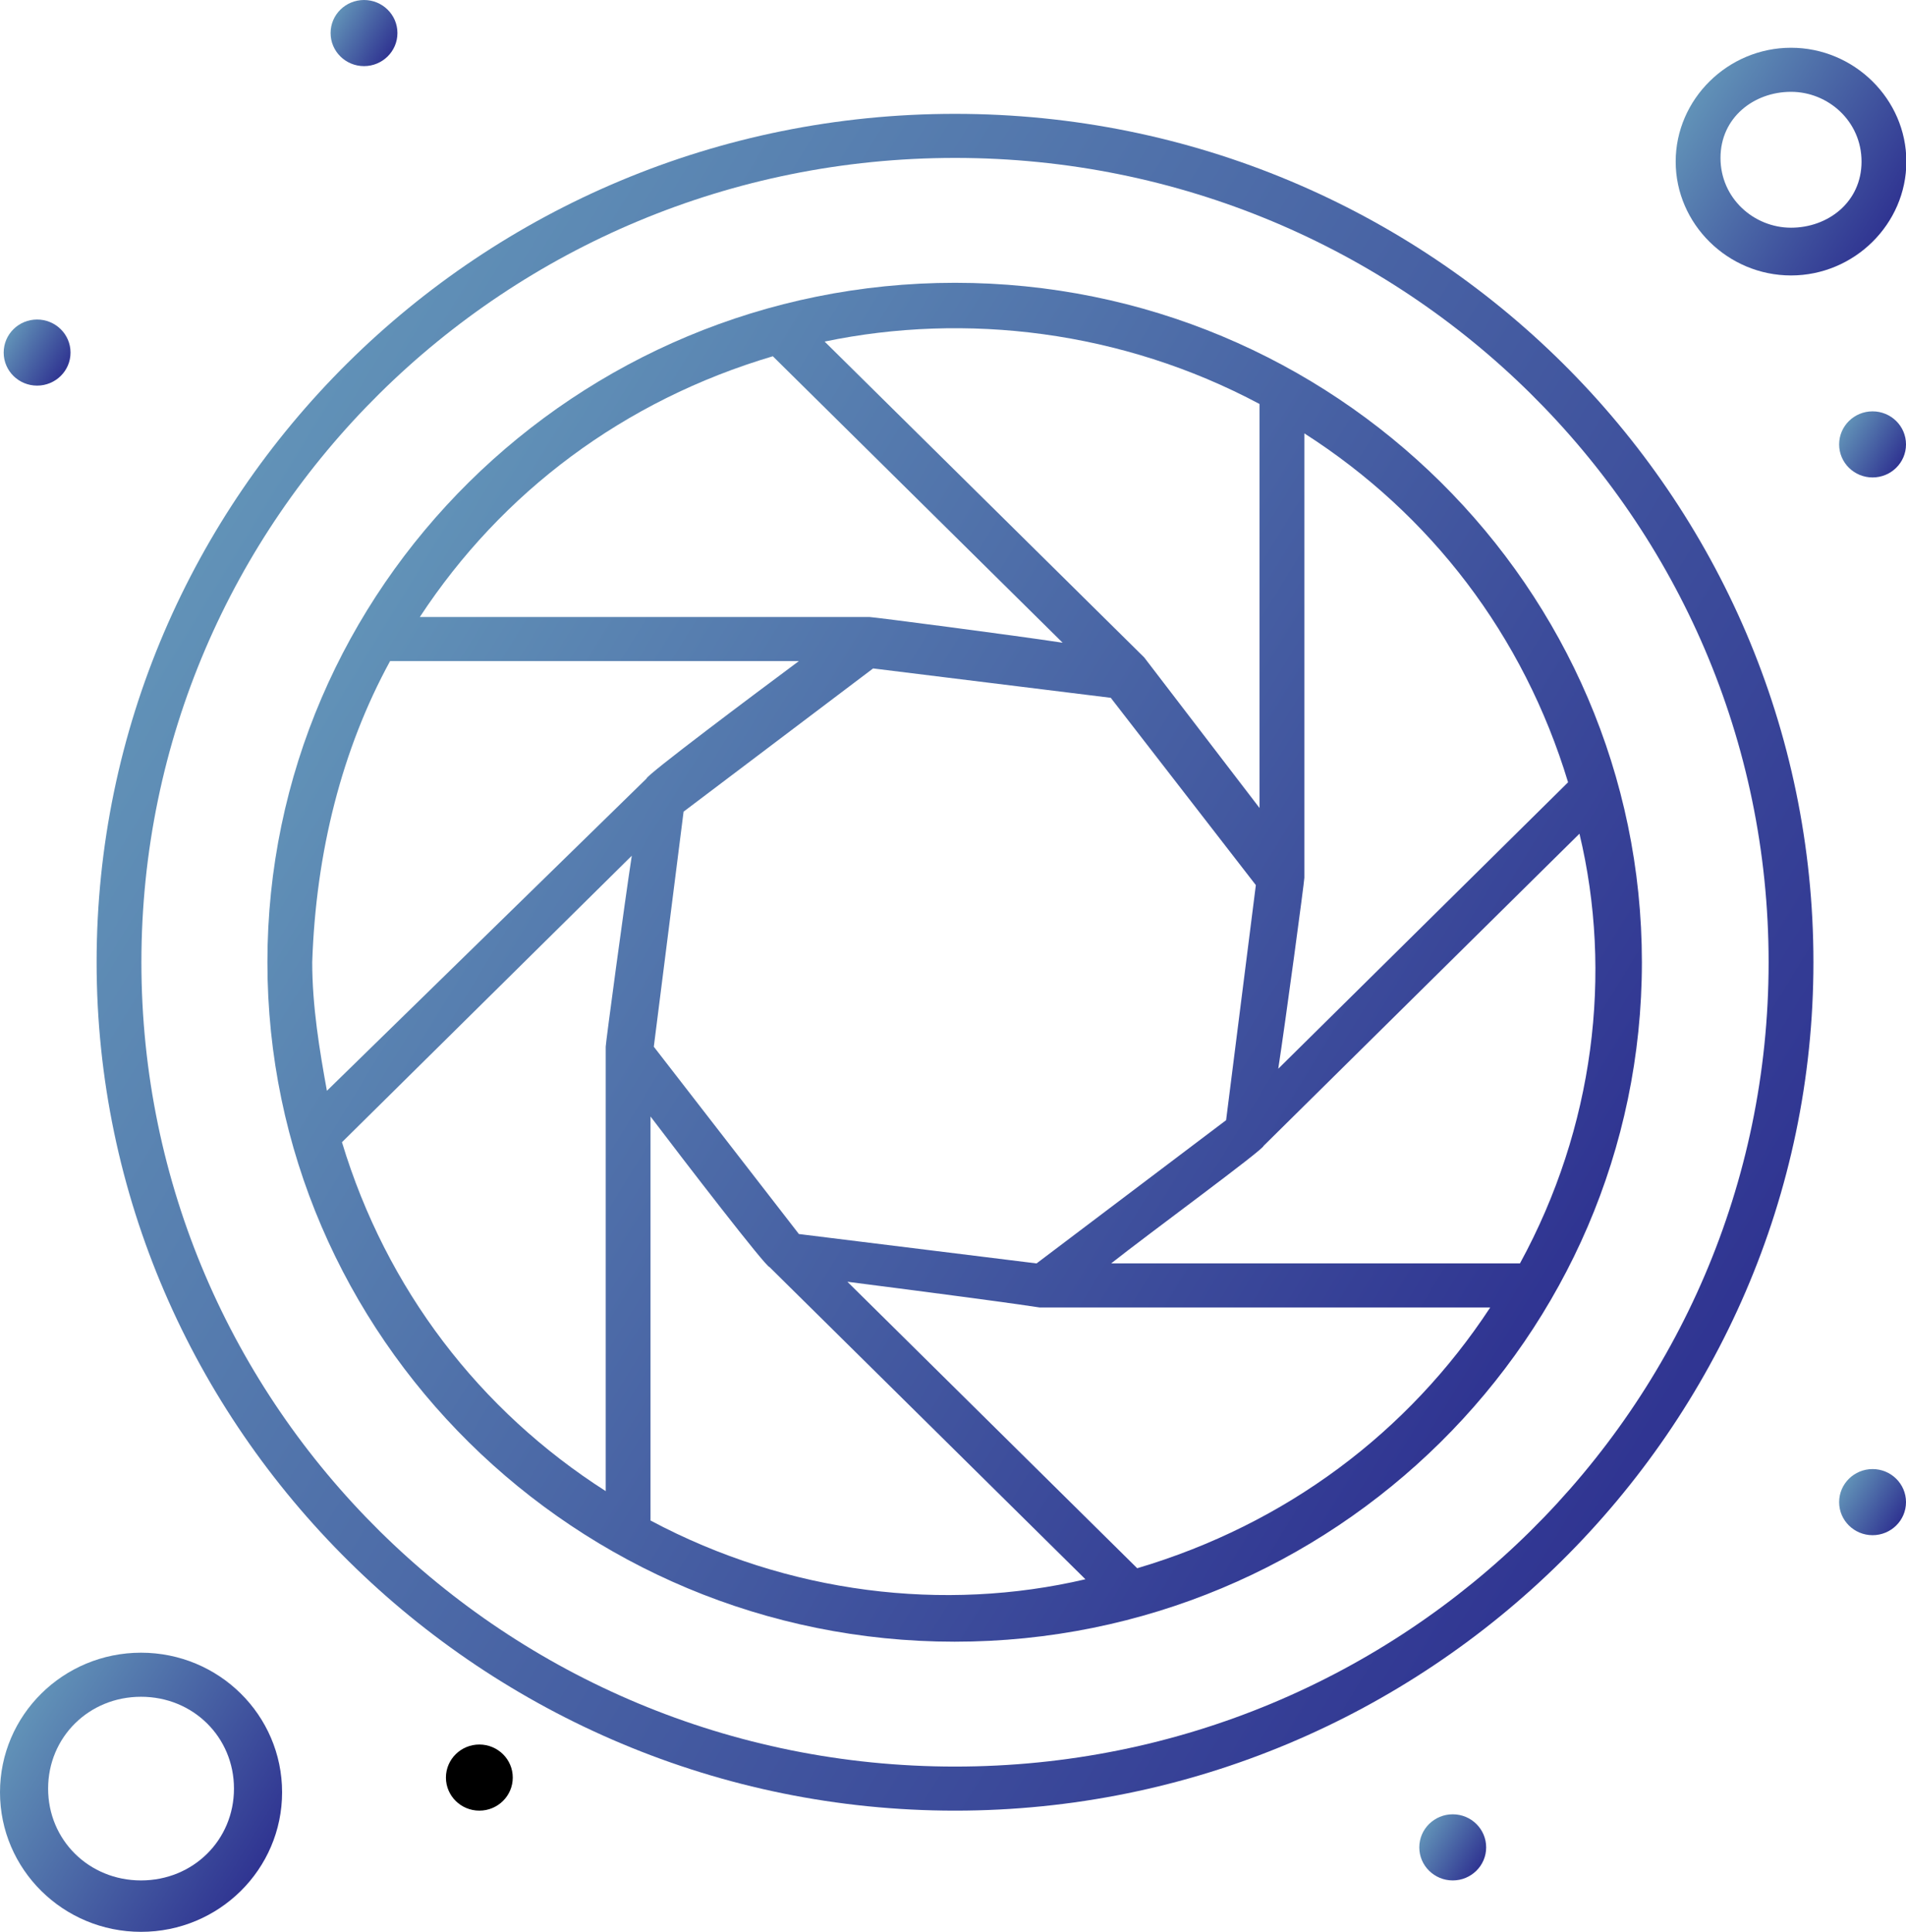
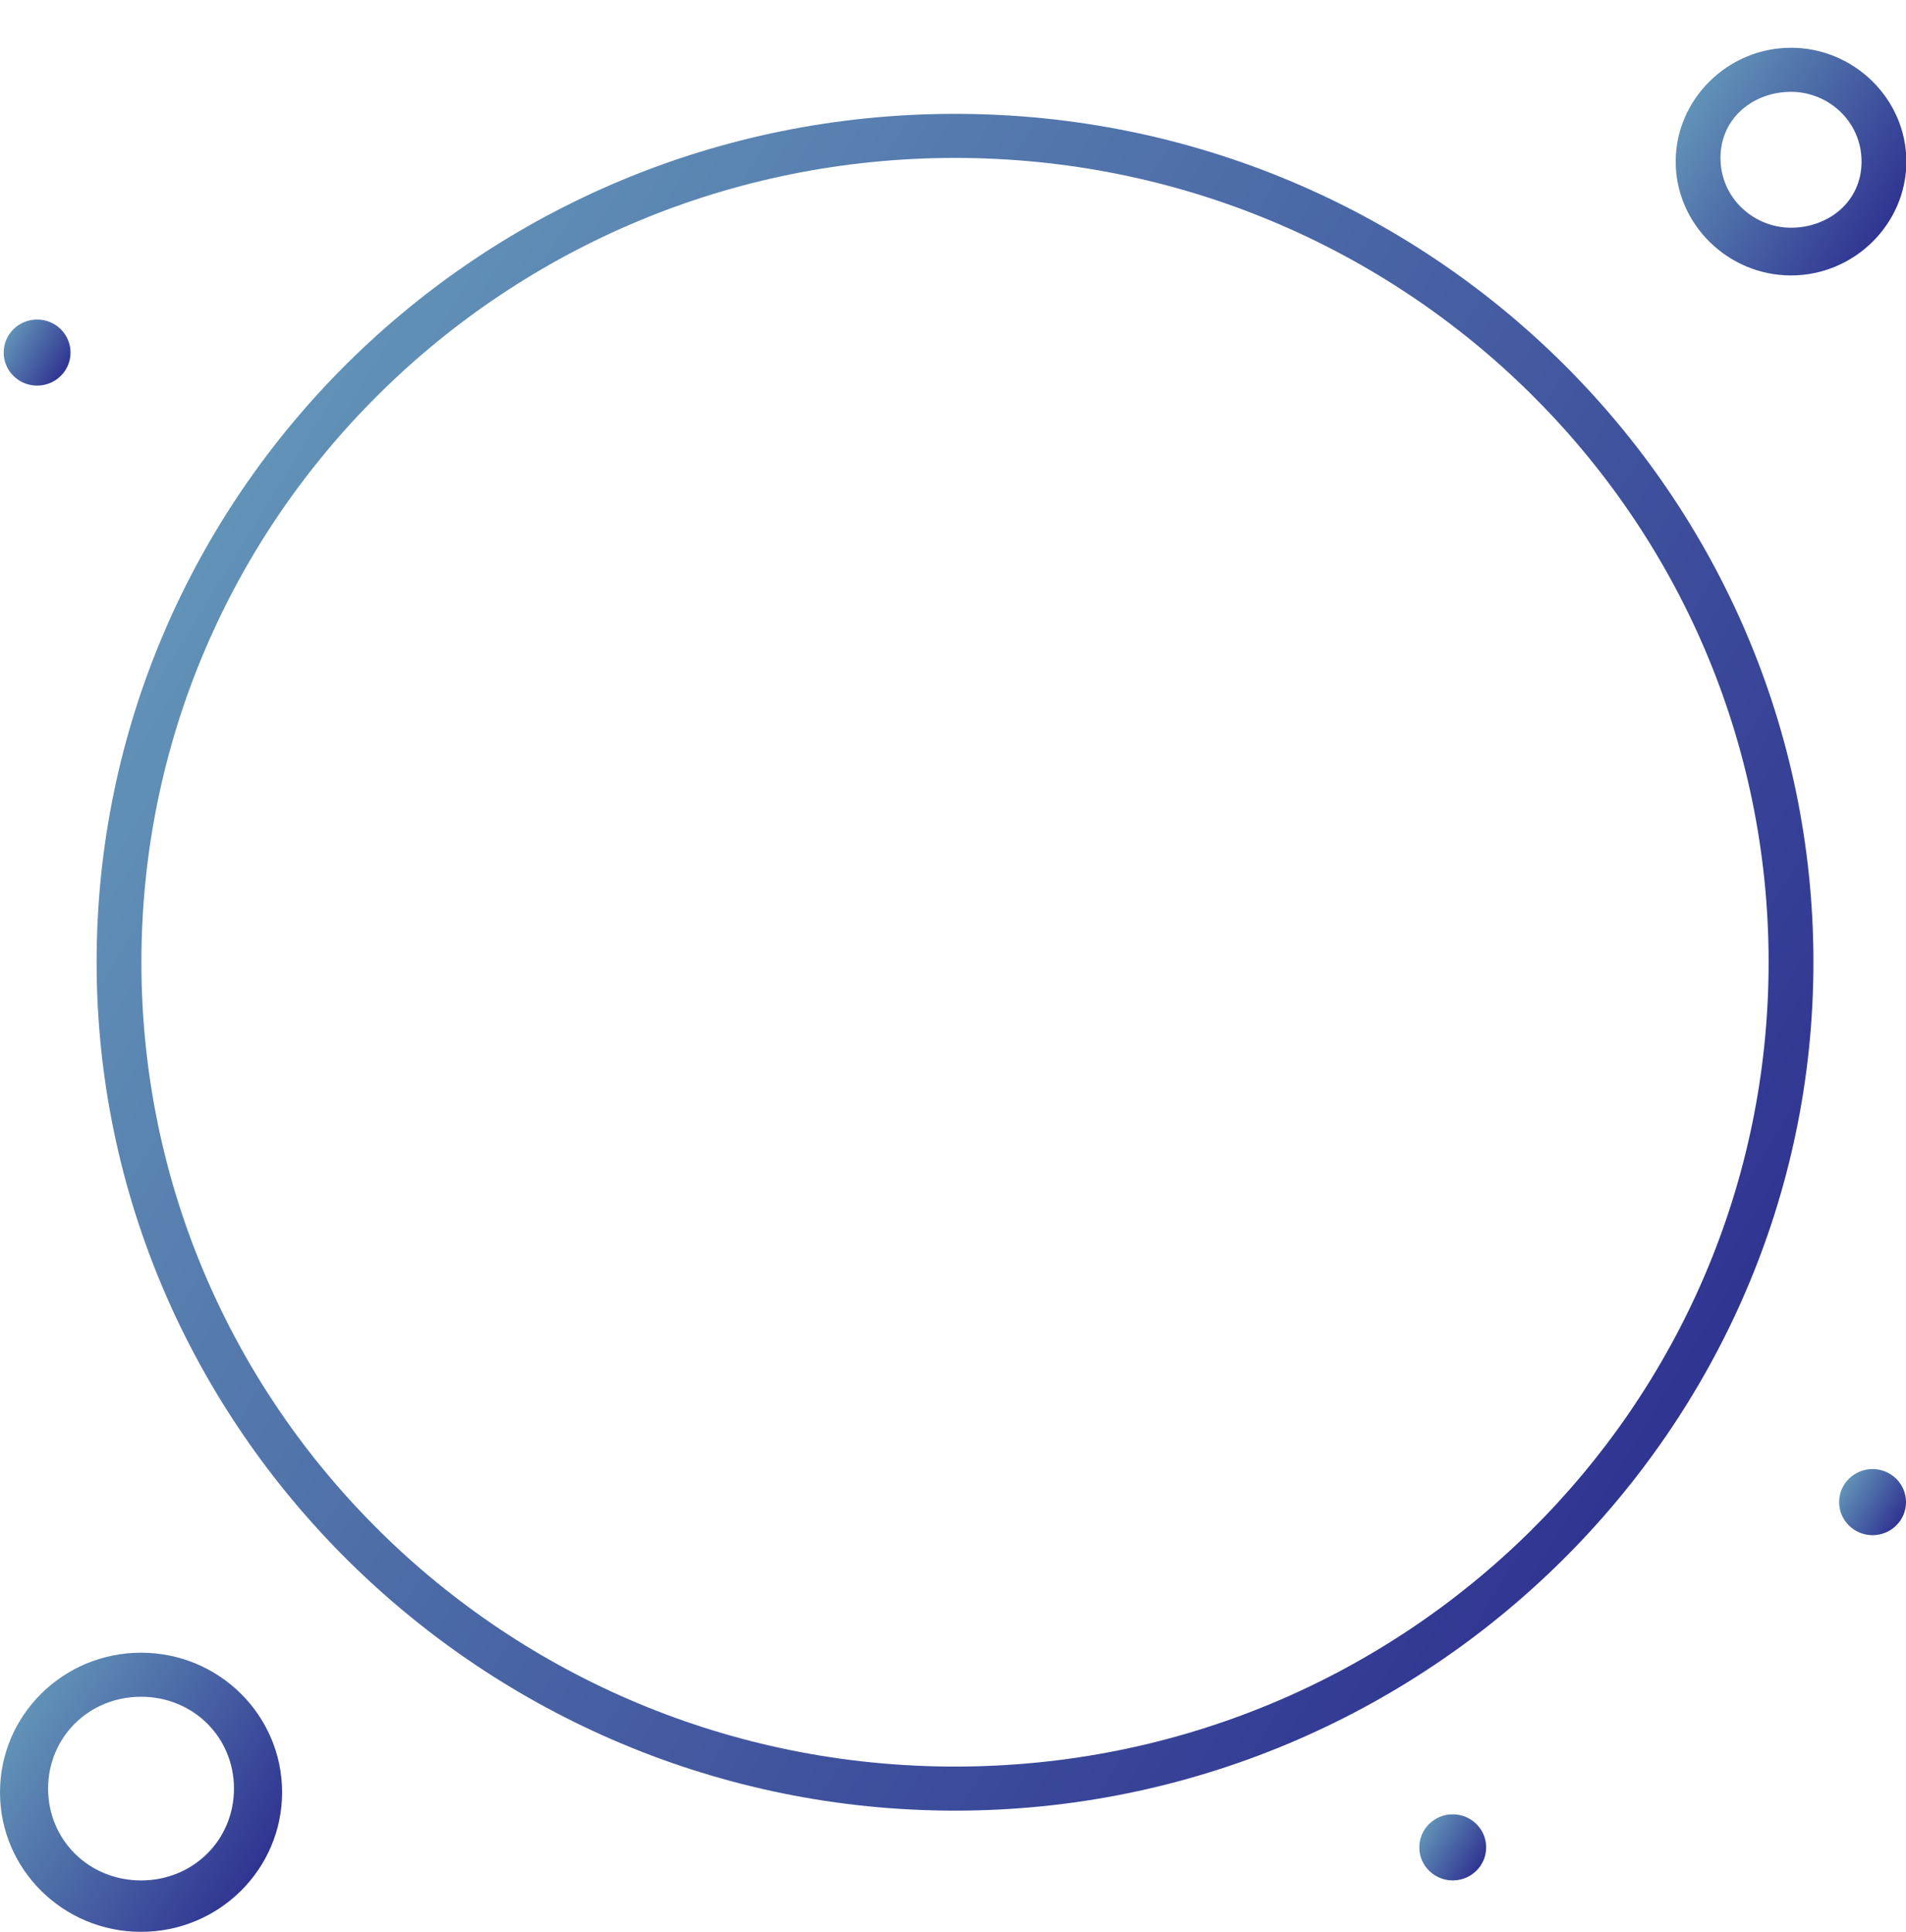
<svg xmlns="http://www.w3.org/2000/svg" width="74" height="75" viewBox="0 0 74 75" fill="none">
  <g clip-path="url(#clip0_59_49)">
-     <path d="M37.078 10.979C22.361 10.979 10.382 22.814 10.382 37.358C10.382 51.901 22.361 63.736 37.064 63.736C51.767 63.736 63.746 51.901 63.746 37.358C63.746 22.814 51.796 10.979 37.078 10.979ZM60.88 30.371L49.628 41.492C49.913 39.639 50.641 34.221 50.641 34.078V16.825C55.546 19.962 59.154 24.667 60.88 30.371ZM40.244 49.05L31.017 47.909L25.384 40.637L26.54 31.511L33.898 25.951L43.125 27.091L48.758 34.363L47.603 43.489L40.244 49.05ZM48.901 15.684V31.369L44.423 25.523L32.016 13.261C37.492 12.12 43.553 12.833 48.901 15.684ZM30.005 13.831L41.257 24.953C39.389 24.667 33.898 23.954 33.756 23.954H16.3C19.48 19.107 24.229 15.542 30.005 13.831ZM15.145 25.665H31.017C29.292 26.949 25.099 30.086 25.099 30.228L12.692 42.348C12.407 40.779 12.122 39.069 12.122 37.358C12.264 33.08 13.277 29.087 15.145 25.665ZM13.277 44.344L24.529 33.222C24.244 35.076 23.516 40.494 23.516 40.637V57.89C18.61 54.753 15.002 50.048 13.277 44.344ZM25.256 59.031V43.346C26.554 45.057 29.734 49.192 29.877 49.192L42.141 61.312C36.665 62.595 30.604 61.882 25.256 59.031ZM44.152 60.884L32.9 49.762C40.686 50.761 40.259 50.761 40.401 50.761H57.857C54.676 55.608 49.928 59.173 44.152 60.884ZM59.012 49.05H43.139C44.58 47.909 49.058 44.629 49.058 44.487L61.322 32.367C62.62 37.785 61.892 43.774 59.012 49.05Z" fill="url(#paint0_linear_59_49)" />
    <path d="M37.078 4.42C18.61 4.42 3.751 19.249 3.751 37.357C3.751 55.466 18.753 70.295 37.078 70.295C55.404 70.295 70.406 55.466 70.406 37.357C70.406 19.249 55.546 4.42 37.078 4.42ZM37.078 68.584C19.623 68.584 5.49 54.61 5.49 37.357C5.49 20.105 19.623 6.131 37.078 6.131C54.534 6.131 68.666 20.105 68.666 37.357C68.666 54.61 54.534 68.584 37.078 68.584Z" fill="url(#paint1_linear_59_49)" />
-     <path d="M69.536 10.694C71.989 10.694 74.014 8.698 74.014 6.274C74.014 3.85 71.989 1.854 69.536 1.854C67.084 1.854 65.058 3.85 65.058 6.274C65.058 8.698 67.084 10.694 69.536 10.694ZM69.536 3.565C70.977 3.565 72.274 4.705 72.274 6.274C72.274 7.842 70.977 8.84 69.536 8.84C68.096 8.84 66.798 7.7 66.798 6.131C66.798 4.563 68.096 3.565 69.536 3.565Z" fill="url(#paint2_linear_59_49)" />
+     <path d="M69.536 10.694C71.989 10.694 74.014 8.698 74.014 6.274C74.014 3.85 71.989 1.854 69.536 1.854C67.084 1.854 65.058 3.85 65.058 6.274C65.058 8.698 67.084 10.694 69.536 10.694M69.536 3.565C70.977 3.565 72.274 4.705 72.274 6.274C72.274 7.842 70.977 8.84 69.536 8.84C68.096 8.84 66.798 7.7 66.798 6.131C66.798 4.563 68.096 3.565 69.536 3.565Z" fill="url(#paint2_linear_59_49)" />
    <path d="M5.476 64.163C2.453 64.163 0 66.587 0 69.582C0 72.576 2.453 75 5.476 75C8.5 75 10.952 72.576 10.952 69.582C10.952 66.587 8.5 64.163 5.476 64.163ZM5.476 73.004C3.451 73.004 1.868 71.435 1.868 69.439C1.868 67.443 3.451 65.874 5.476 65.874C7.501 65.874 9.084 67.443 9.084 69.439C9.084 71.435 7.501 73.004 5.476 73.004Z" fill="url(#paint3_linear_59_49)" />
-     <path d="M14.133 0C14.846 0 15.43 0.57 15.43 1.283C15.43 1.996 14.846 2.567 14.133 2.567C13.419 2.567 12.835 1.996 12.835 1.283C12.835 0.57 13.419 0 14.133 0Z" fill="url(#paint4_linear_59_49)" />
-     <path d="M72.702 15.97C73.415 15.97 74 16.54 74 17.253C74 17.966 73.415 18.536 72.702 18.536C71.989 18.536 71.404 17.966 71.404 17.253C71.404 16.54 71.989 15.97 72.702 15.97Z" fill="url(#paint5_linear_59_49)" />
    <path d="M1.44 12.405C2.153 12.405 2.738 12.975 2.738 13.688C2.738 14.401 2.153 14.971 1.44 14.971C0.727 14.971 0.143 14.401 0.143 13.688C0.143 12.975 0.727 12.405 1.44 12.405Z" fill="url(#paint6_linear_59_49)" />
    <path d="M72.702 57.034C73.415 57.034 74 57.605 74 58.318C74 59.03 73.415 59.601 72.702 59.601C71.989 59.601 71.404 59.03 71.404 58.318C71.404 57.605 71.989 57.034 72.702 57.034Z" fill="url(#paint7_linear_59_49)" />
    <path d="M56.402 70.437C57.115 70.437 57.7 71.008 57.7 71.721C57.7 72.433 57.115 73.004 56.402 73.004C55.689 73.004 55.104 72.433 55.104 71.721C55.104 71.008 55.689 70.437 56.402 70.437Z" fill="url(#paint8_linear_59_49)" />
-     <path d="M18.611 67.728C19.324 67.728 19.908 68.299 19.908 69.011C19.908 69.724 19.324 70.295 18.611 70.295C17.898 70.295 17.313 69.724 17.313 69.011C17.313 68.299 17.898 67.728 18.611 67.728Z" fill="black" />
  </g>
  <defs>
    <linearGradient id="paint0_linear_59_49" x1="8.699" y1="23.136" x2="58.889" y2="53.862" gradientUnits="userSpaceOnUse">
      <stop stop-color="#669BBB" />
      <stop offset="1" stop-color="#2F3391" />
    </linearGradient>
    <linearGradient id="paint1_linear_59_49" x1="1.649" y1="19.6" x2="64.327" y2="57.984" gradientUnits="userSpaceOnUse">
      <stop stop-color="#669BBB" />
      <stop offset="1" stop-color="#2F3391" />
    </linearGradient>
    <linearGradient id="paint2_linear_59_49" x1="64.776" y1="3.891" x2="73.192" y2="9.051" gradientUnits="userSpaceOnUse">
      <stop stop-color="#669BBB" />
      <stop offset="1" stop-color="#2F3391" />
    </linearGradient>
    <linearGradient id="paint3_linear_59_49" x1="-0.345" y1="66.661" x2="9.96" y2="72.964" gradientUnits="userSpaceOnUse">
      <stop stop-color="#669BBB" />
      <stop offset="1" stop-color="#2F3391" />
    </linearGradient>
    <linearGradient id="paint4_linear_59_49" x1="12.753" y1="0.591" x2="15.194" y2="2.086" gradientUnits="userSpaceOnUse">
      <stop stop-color="#669BBB" />
      <stop offset="1" stop-color="#2F3391" />
    </linearGradient>
    <linearGradient id="paint5_linear_59_49" x1="71.323" y1="16.561" x2="73.764" y2="18.055" gradientUnits="userSpaceOnUse">
      <stop stop-color="#669BBB" />
      <stop offset="1" stop-color="#2F3391" />
    </linearGradient>
    <linearGradient id="paint6_linear_59_49" x1="0.061" y1="12.996" x2="2.502" y2="14.491" gradientUnits="userSpaceOnUse">
      <stop stop-color="#669BBB" />
      <stop offset="1" stop-color="#2F3391" />
    </linearGradient>
    <linearGradient id="paint7_linear_59_49" x1="71.323" y1="57.626" x2="73.764" y2="59.12" gradientUnits="userSpaceOnUse">
      <stop stop-color="#669BBB" />
      <stop offset="1" stop-color="#2F3391" />
    </linearGradient>
    <linearGradient id="paint8_linear_59_49" x1="55.022" y1="71.029" x2="57.464" y2="72.523" gradientUnits="userSpaceOnUse">
      <stop stop-color="#669BBB" />
      <stop offset="1" stop-color="#2F3391" />
    </linearGradient>
    <clipPath id="clip0_59_49">
      <rect width="74" height="75" fill="white" />
    </clipPath>
  </defs>
</svg>